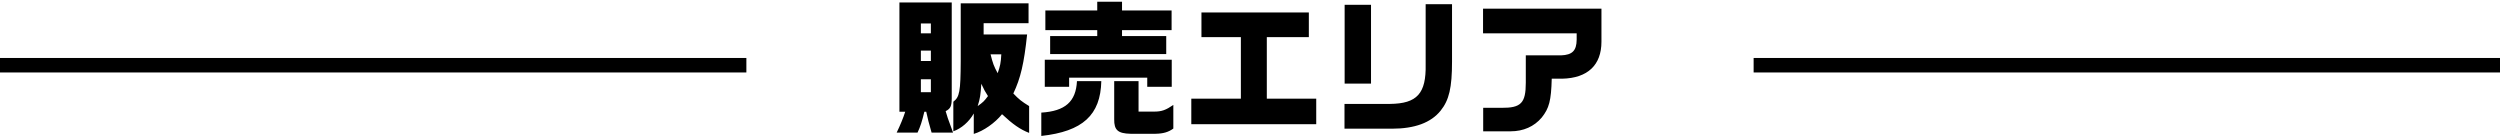
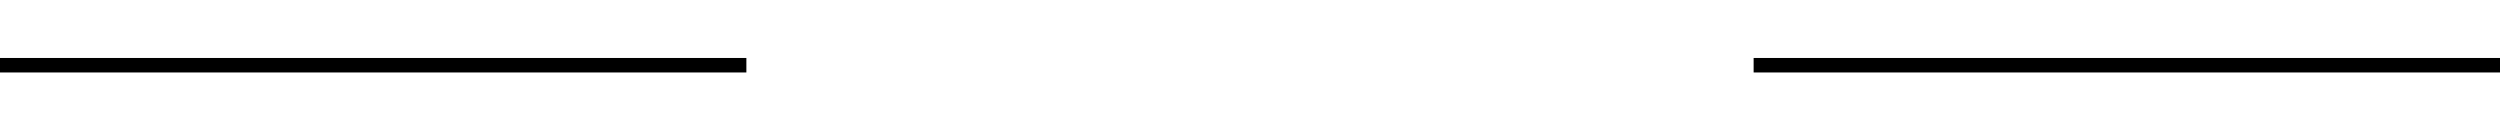
<svg xmlns="http://www.w3.org/2000/svg" width="345" height="19" viewBox="0 0 345 19" fill="none">
-   <path d="M123.74 18.3C124.24 17.26 124.64 16.3 124.92 15.42H124.12V0.34H131.34V13.62C131.32 14.68 131.16 15 130.5 15.34C130.74 16.16 130.76 16.24 131.32 17.74L131.52 18.3H128.56C128.1 16.7 128.1 16.66 127.82 15.42H127.56C127.24 16.76 127 17.5 126.62 18.3H123.74ZM134.38 18.48V15.66C133.74 16.8 132.66 17.74 131.56 18.12V14.04C132.42 13.38 132.56 12.66 132.58 8.42V0.46H141.94V3.2H135.74V4.76H141.74C141.32 8.76 140.84 10.8 139.84 12.9C140.6 13.7 140.98 14 142.02 14.64V18.34C140.78 17.86 139.78 17.16 138.28 15.76C137.3 16.98 135.72 18.08 134.38 18.48ZM127.08 4.6H128.46V3.24H127.08V4.6ZM127.08 8.42H128.46V6.98H127.08V8.42ZM137.68 10.1C138.02 9.12 138.12 8.68 138.18 7.5H136.7C137 8.72 137.16 9.16 137.68 10.1ZM127.08 12.72H128.46V10.94H127.08V12.72ZM134.92 14.64C135.7 14.08 135.8 13.98 136.34 13.26C135.92 12.6 135.84 12.46 135.42 11.56C135.32 13.1 135.26 13.56 134.92 14.64ZM144.92 7.46V4.98H151.42V4.16H144.26V1.44H151.42V0.24H154.84V1.44H161.68V4.16H154.84V4.98H160.94V7.46H144.92ZM144.18 11.98V8.24H161.7V11.98H158.32V10.72H147.54V11.98H144.18ZM143.7 18.76V15.54C147 15.34 148.48 14.02 148.62 11.2H151.98C151.88 15.88 149.4 18.14 143.7 18.76ZM156 18.46C154.26 18.42 153.74 17.94 153.76 16.46V11.2H157.12V15.4H159.3C160.32 15.4 160.9 15.18 161.92 14.48V17.74C161.26 18.22 160.56 18.44 159.48 18.46H156ZM164.4 17.14V13.62H171.24V5.12H165.8V1.72H180.62V5.12H174.82V13.62H181.64V17.14H164.4ZM185.54 17.76V14.34H191.82C195.56 14.3 196.82 12.9 196.74 8.9V0.58H200.38V8.5C200.38 12.1 199.98 13.82 198.8 15.28C197.46 16.94 195.22 17.76 192.08 17.76H185.54ZM185.56 11.54V0.66H189.2V11.54H185.56ZM204.68 18.12V14.88H207.22C209.9 14.9 210.56 14.22 210.56 11.42V7.64H215.42C216.98 7.58 217.56 7 217.58 5.48V4.6H204.66V1.2H221V5.76C221 8.98 219.1 10.78 215.58 10.86H214.14C214.06 13.9 213.78 14.94 212.76 16.22C211.72 17.46 210.22 18.12 208.48 18.12H204.68Z" fill="black" />
  <rect y="8" width="103" height="2" fill="black" />
  <rect x="242" y="8" width="103" height="2" fill="black" />
</svg>